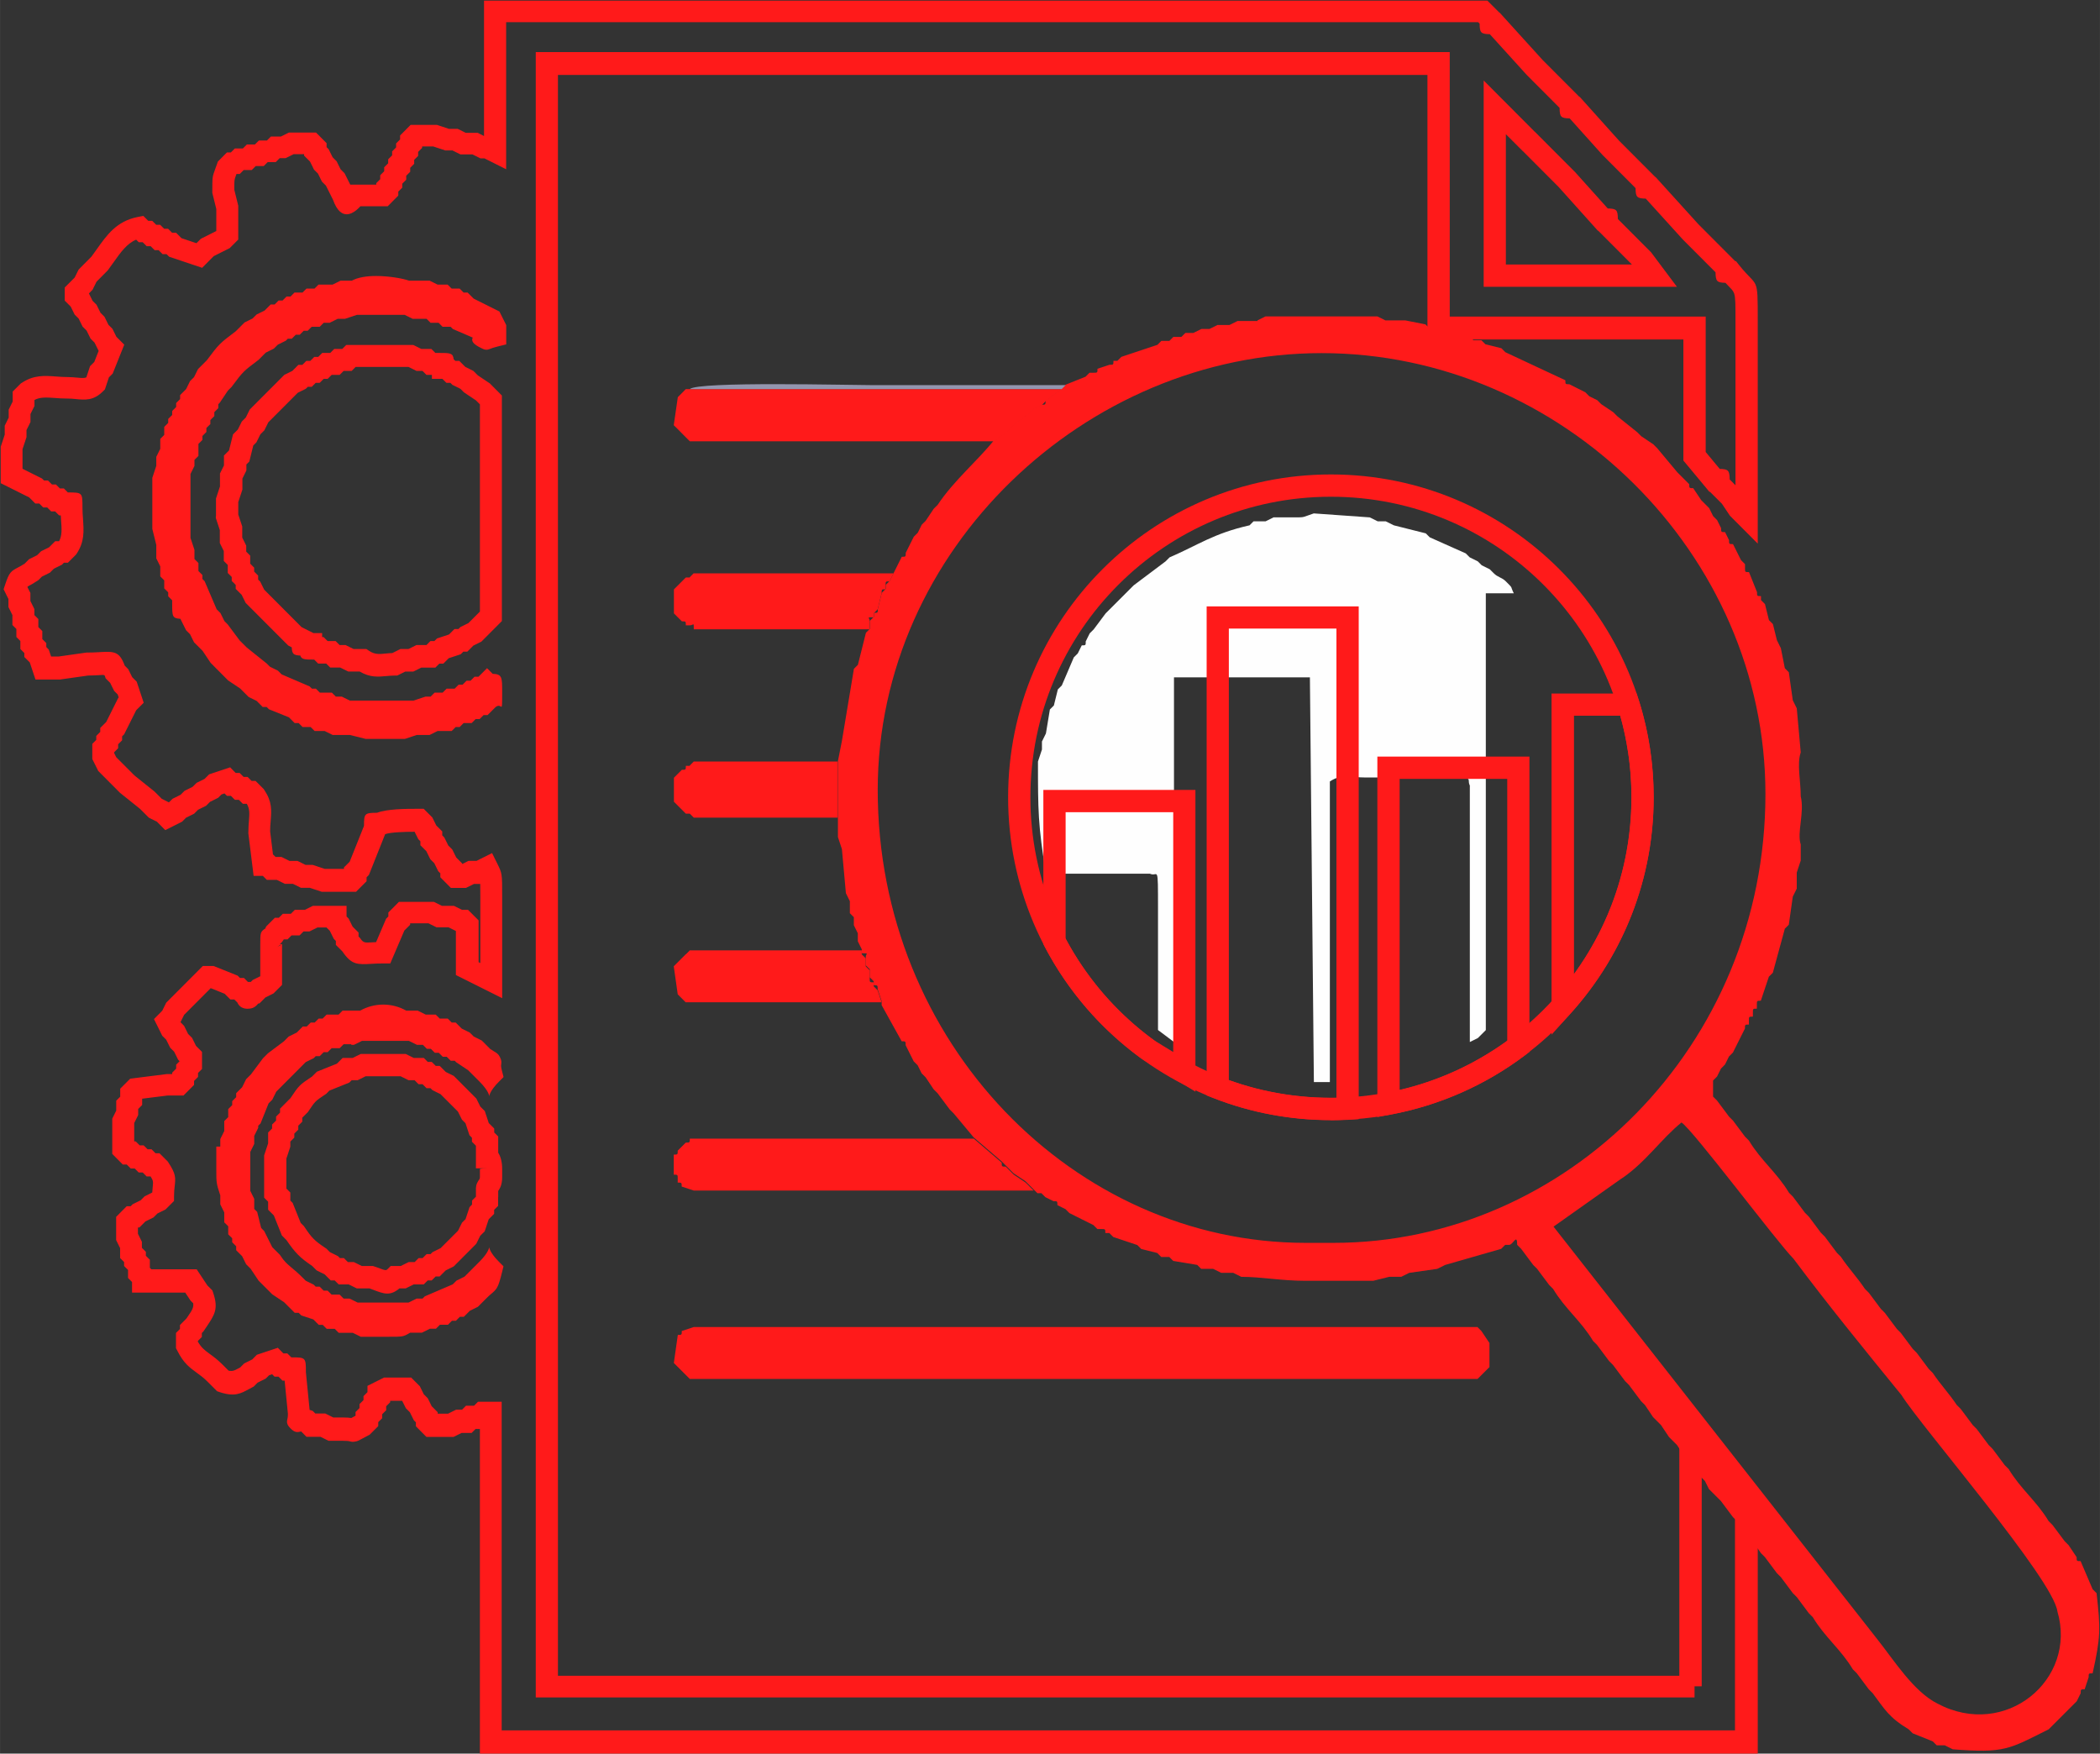
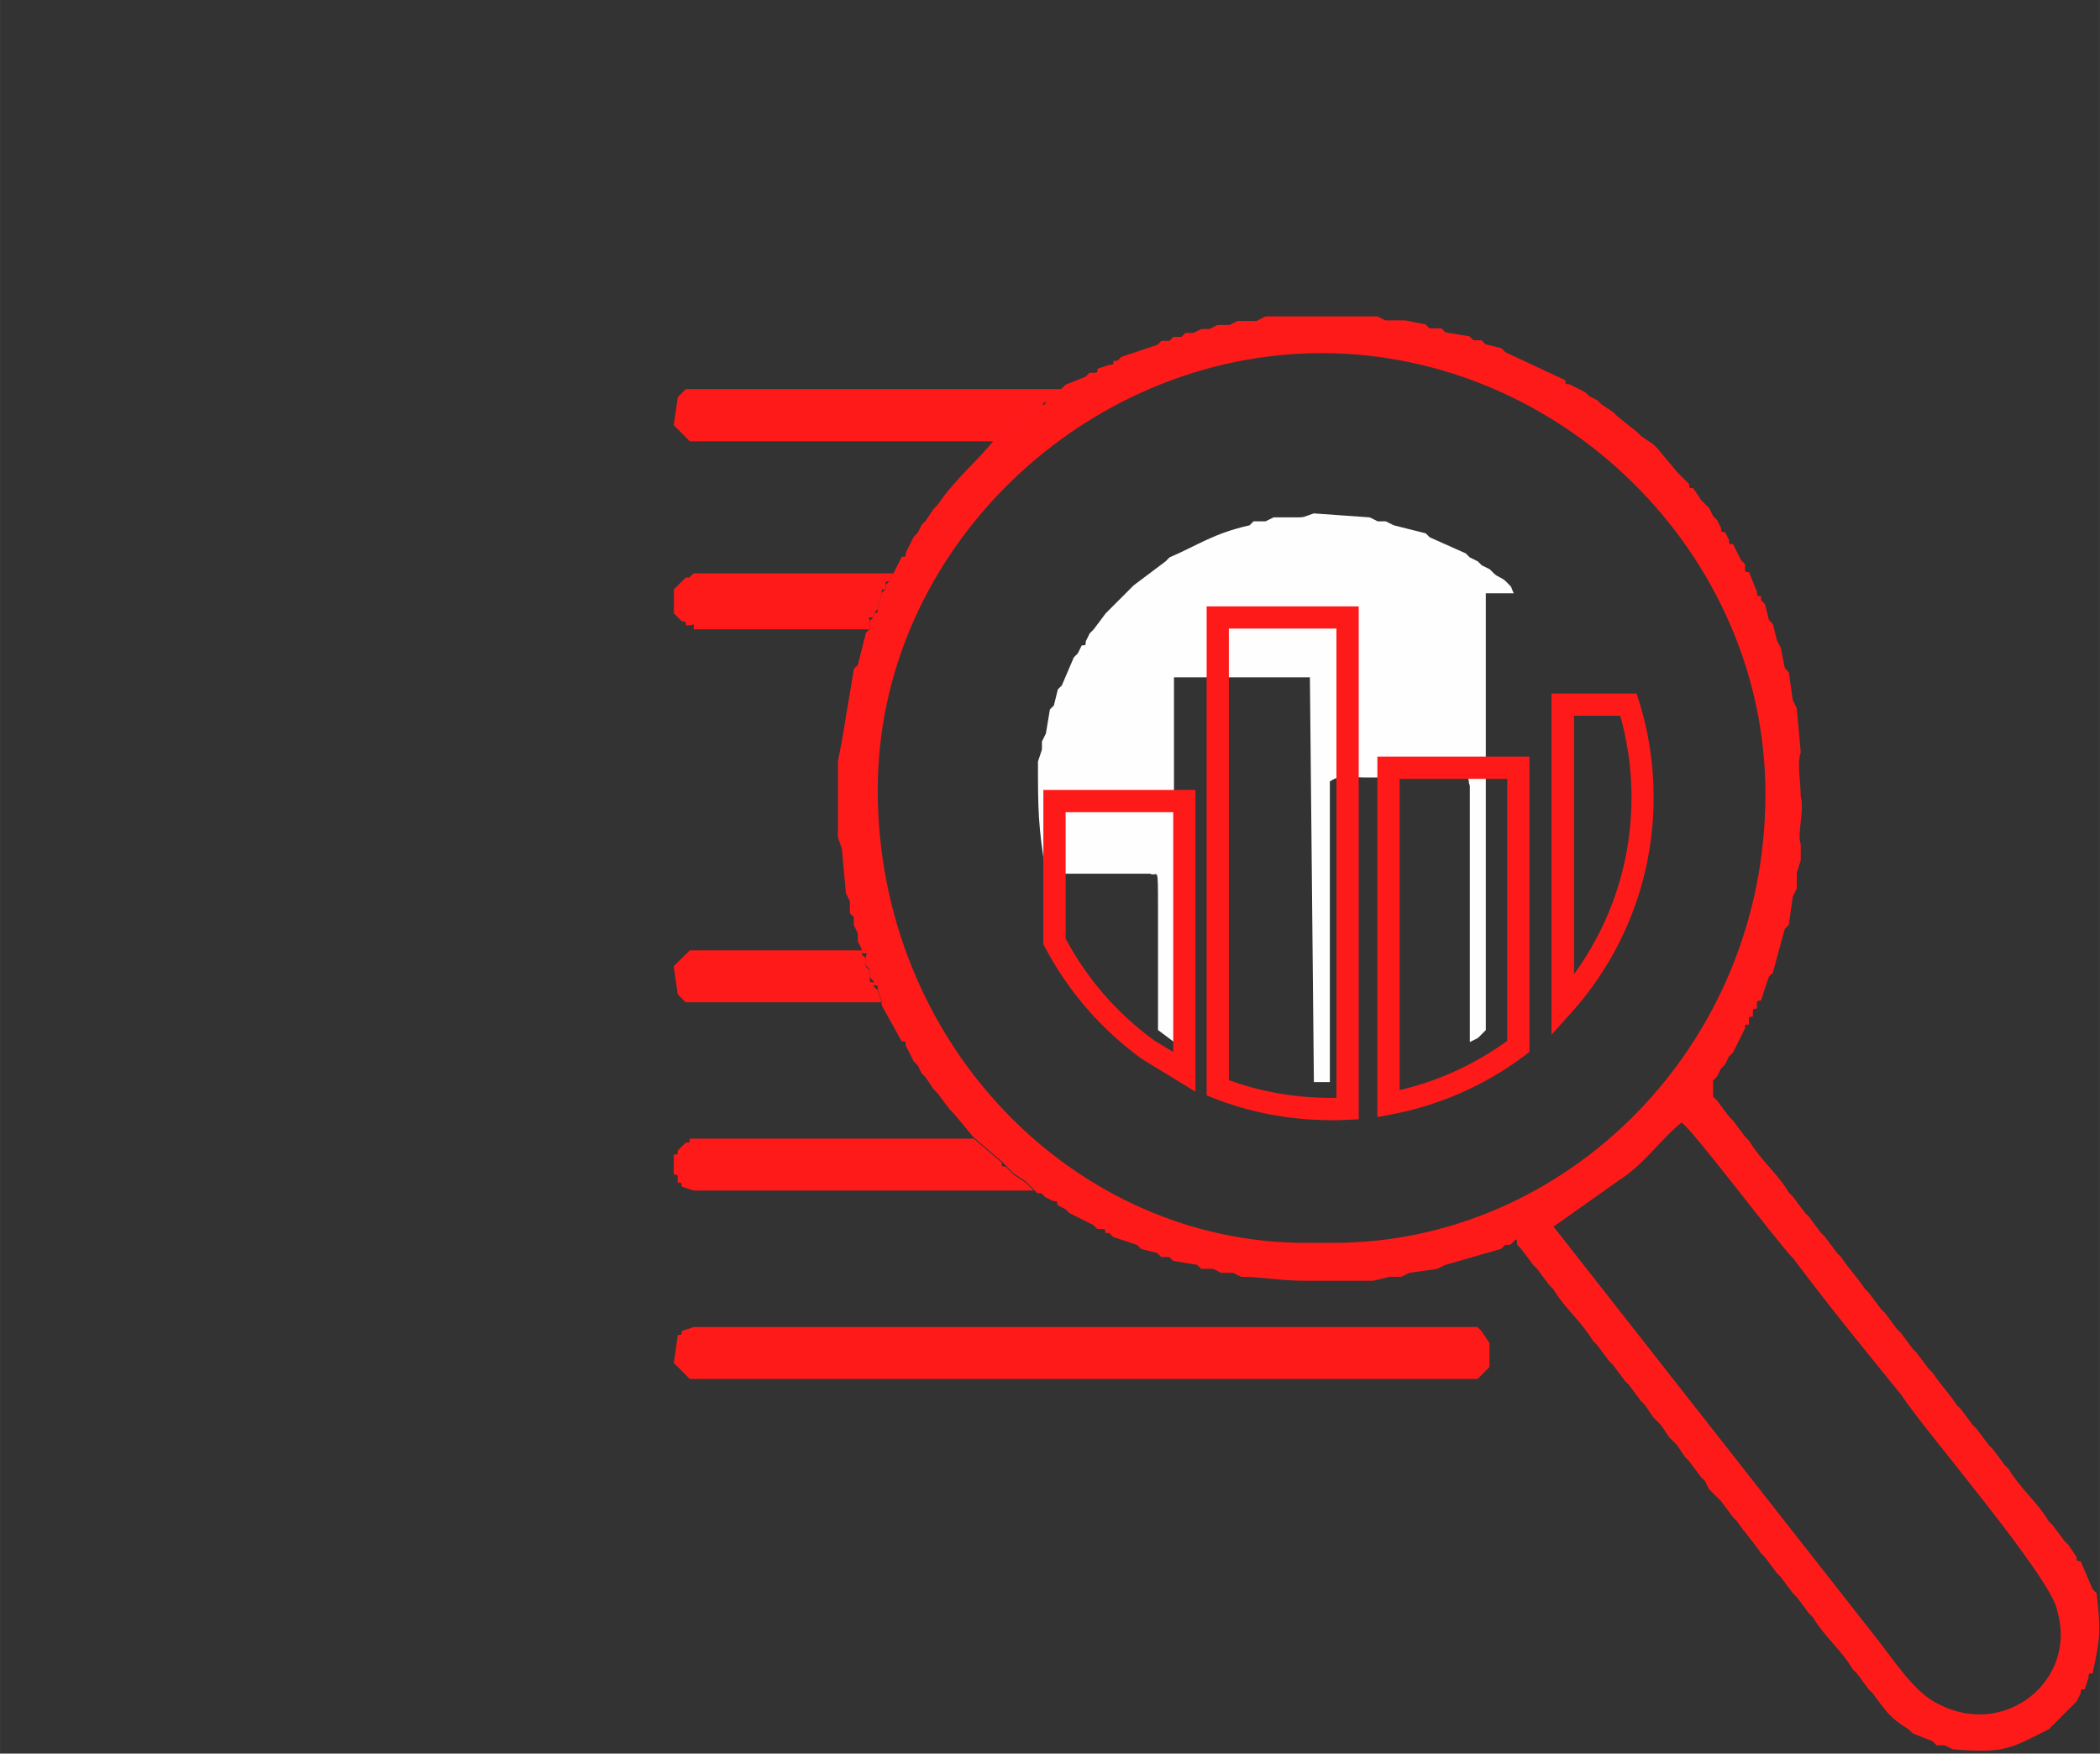
<svg xmlns="http://www.w3.org/2000/svg" xml:space="preserve" width="239.633mm" height="200.094mm" version="1.0" style="shape-rendering:geometricPrecision; text-rendering:geometricPrecision; image-rendering:optimizeQuality; fill-rule:evenodd; clip-rule:evenodd" viewBox="0 0 24318 20306">
  <rect x="0" y="0" width="24318" height="20306" fill="#333333" stroke="none" />
  <defs>
    <style type="text/css">
   
    .fil2 {fill:#9396AF}
    .fil1 {fill:#FEFEFE}
    .fil0 {fill:#FF1A1A}
   
  </style>
  </defs>
  <g id="Layer_x0020_1">
    <g id="_1912285711072">
      <path class="fil0" d="M18777 13648c278,-186 463,-464 695,-650 139,93 1111,1392 1297,1578 417,557 834,1067 1250,1578 232,371 1760,2135 1806,2506 232,789 -602,1485 -1389,1067 -278,-139 -509,-510 -695,-743l-3751 -4780 787 -557zm-8613 -4501c0,-2784 2408,-5058 5140,-5058 2778,0 5140,2320 5140,5105 0,2924 -2315,5198 -5001,5198l-324 0c-2686,0 -4955,-2320 -4955,-5244zm4399 -5430l-232 0 -93 46 -139 0 -93 46 -93 0 -93 46 -93 0 -46 46 -93 0 -46 46 -93 0 -46 46 -417 139 -46 46 -46 0c0,46 0,46 -46,46l-139 46c0,46 0,46 -46,46l-46 0 -46 46 -232 93 -46 46 -185 139c0,46 0,46 -46,46l-93 46 -46 46 -185 139 -46 46 -46 46 -139 93c-185,232 -463,464 -648,743l-46 46 -93 139 -46 46 -46 93 -46 46 -93 186c0,46 0,46 -46,46l-93 186 -46 93 -46 46 0 46 -46 46 -46 186c0,46 0,46 -46,46l0 46 -46 46 0 93 -46 46 -93 371 -46 46 -139 835 -46 232 0 650 0 232 46 139 46 510 46 93 0 139 46 46 0 93 46 93 0 93 46 93 0 0 0 46c93,0 46,0 46,46l0 93 46 46 0 93 46 46 0 46c46,0 46,0 46,46l46 139 0 46 232 418c46,0 46,0 46,46l93 186 46 46 46 93 46 46 93 139 46 46 139 186 46 46 232 278 324 278 46 46 46 46 46 46 139 93 46 46 46 46 46 46 46 0 46 46 93 46c46,0 46,0 46,46l93 46 46 46 278 139 46 46 46 0c46,0 46,0 46,46l46 0 46 46 278 93 46 46 185 46 46 46 93 0 46 46 278 46 46 46 139 0 93 46 139 0 93 46c232,0 463,46 741,46 232,0 556,0 787,0l185 -46 139 0 93 -46 324 -46 93 -46 648 -186 46 -46 46 0c46,0 93,-139 93,0l46 46 139 186 46 46 139 186 46 46c139,232 324,371 463,603l46 46 139 186 46 46 139 186 46 46 139 186 46 46 93 139 46 46 46 46 93 139 46 46 46 46 93 139 46 46 139 186 46 46 46 93 93 93 46 46 139 186 46 46c93,139 185,232 278,371l46 46 139 186 46 46 139 186 46 46 139 186 46 46c139,232 324,371 463,603l46 46 139 186 46 46c139,186 185,278 417,418l46 46 232 93 46 46 93 0 93 46c602,46 648,0 1111,-232l46 -46 232 -232 46 -46 46 -93c0,-46 0,-46 46,-46l46 -139c0,-46 0,-46 46,-46 93,-418 93,-510 46,-928l-46 -46 -139 -325c-46,0 -46,0 -46,-46l-93 -139 -46 -46 -139 -186 -46 -46c-139,-232 -324,-371 -463,-603l-46 -46 -139 -186 -46 -46 -139 -186 -46 -46 -139 -186 -46 -46c-93,-139 -185,-232 -278,-371l-46 -46 -139 -186 -46 -46 -139 -186 -46 -46 -139 -186 -46 -46 -139 -186 -46 -46c-93,-139 -185,-232 -278,-371l-46 -46 -139 -186 -46 -46 -139 -186 -46 -46 -139 -186 -46 -46c-139,-232 -324,-371 -463,-603l-46 -46 -139 -186 -46 -46 -139 -186 -46 -46 0 -186 46 -46 46 -93 46 -46 46 -93 46 -46 139 -278c0,-46 0,-46 46,-46l0 -46c0,-46 0,-46 46,-46l0 -46c0,-46 0,-46 46,-46l0 -46c0,-46 0,-46 46,-46l93 -278 46 -46 139 -510 46 -46 46 -325 46 -93 0 -186 46 -139 0 -186c-46,-139 46,-371 0,-557 0,-186 -46,-371 0,-510l-46 -510 -46 -93 -46 -325 -46 -46 -46 -232 -46 -93 -46 -186 -46 -46 -46 -186 -46 -46 0 -46c-46,0 -46,0 -46,-46l-93 -232c-46,0 -46,0 -46,-46l0 -46 -46 -46 -93 -186c-46,0 -46,0 -46,-46l-46 -93c-46,0 -46,0 -46,-46l-46 -93 -46 -46 -46 -93 -46 -46 -46 -46 -93 -139c-46,0 -46,0 -46,-46l-46 -46 -46 -46 -46 -46 -232 -278 -46 -46 -139 -93 -46 -46 -232 -186 -46 -46 -139 -93 -46 -46 -93 -46 -46 -46 -185 -93c-46,0 -46,0 -46,-46l-695 -325 -46 -46 -185 -46 -46 -46 -93 0 -46 -46 -278 -46 -46 -46 -139 0 -46 -46 -232 -46 -46 0 -185 0 -93 -46 -417 0 -602 0 -278 0 -93 46z" />
      <path class="fil1" d="M14980 5991l-232 0 -93 46 -139 0 -46 46c-417,93 -602,232 -926,371l-46 46 -370 278 -46 46 -232 232 -46 46 -139 186 -46 46 -46 93c0,46 0,46 -46,46l-46 93 -46 46 -139 325 -46 46 -46 186 -46 46 -46 278 -46 93 0 93 -46 139c0,557 0,743 93,1299l1204 0c93,46 93,-139 93,418l0 1392 185 139 0 -4223 1574 0 46 4687 185 0 0 -3481c139,-93 232,-46 417,-46l834 0c463,0 324,0 370,93l0 2970 93 -46 46 -46 46 -46 0 -5058 324 0c-46,-93 0,-46 -93,-139 -46,-46 -93,-46 -139,-93l-46 -46 -93 -46 -46 -46 -93 -46 -46 -46 -417 -186 -46 -46 -370 -93 -93 -46 -93 0 -93 -46 -648 -46c-139,46 -93,46 -232,46z" />
      <path class="fil0" d="M7895 15412c0,46 0,46 -46,46l-46 325 46 46 93 93 46 46 9122 0 46 -46 46 -46 46 -46 0 -46 0 -232 -93 -139 -46 -46 -46 0 -9030 0 -139 46z" />
      <polygon class="fil0" points="7895,4553 7849,4599 7802,4924 7849,4970 7941,5063 7988,5110 11507,5110 11646,5017 11692,4970 11738,4924 11924,4785 11970,4738 12063,4692 12109,4645 12294,4506 7988,4506 7941,4506 " />
      <path class="fil0" d="M7941 13231l-93 93c0,46 0,46 -46,46l0 232c46,0 46,0 46,46l0 46c46,0 46,0 46,46l139 46 3936 0 -46 -46 -46 -46 -139 -93 -46 -46 -46 -46c-46,0 -46,0 -46,-46l-324 -278 -3288 0c0,46 0,46 -46,46z" />
      <path class="fil0" d="M7988 6687l-46 0 -46 46 -46 46 -46 46 0 278 46 46 46 46c46,0 46,0 46,46l46 0c46,0 46,-46 46,46l1991 0 46 0 0 -93c0,-46 -46,-46 46,-46l0 -46 46 -46 46 -186c0,-46 0,-46 46,-46l0 -46c0,-46 0,-46 46,-46l46 -93 -2315 0 -46 46z" />
      <path class="fil0" d="M7941 11050l-93 93 -46 46 46 325 46 46 46 46 46 0 2223 0 -46 -139 -46 -46 0 -46c-46,0 -46,0 -46,-46l0 -93 -46 -46 0 -93 -46 -46 0 -46 -1991 0 -46 46z" />
-       <path class="fil0" d="M7988 8868l-46 0c0,46 0,46 -46,46l-46 46 -46 46 0 278 46 46 46 46 46 46 46 0 46 46 1667 0 0 -650 -1667 0 -46 46z" />
-       <path class="fil0" d="M5768 13865l0 99 -46 46 0 46 -63 63 -46 139 -52 52 -46 93 -261 262 -93 46 -70 70 -46 0 -46 46 -46 0 -46 46 -116 0 -93 46 -72 0c-109,91 -179,64 -305,16 -14,-5 -29,-11 -43,-16l-147 0 -93 -46 -116 0 -46 -46 -46 0 -70 -70 -93 -46 -52 -52c-71,-48 -120,-85 -165,-131 -45,-46 -83,-95 -131,-166l-55 -56 -93 -232 -66 -66 0 -93 -46 -46 0 -490 46 -139 0 -126 46 -46 0 -46 46 -46 0 -46 46 -46 0 -46 121 -122c98,-147 103,-152 250,-250l56 -56 232 -93 66 -66 116 0 93 -46 522 0 93 46 116 0 46 46 46 0 46 46 46 0 70 70 93 46 261 262 46 93 52 52 46 139 63 63 0 46 46 46 0 188c26,40 46,100 46,190l0 93c0,86 -24,128 -46,160l0 72zm-266 2l9 -9 0 -86c0,-60 19,-86 41,-118 2,-3 5,-8 5,-22l0 -93c0,-10 70,-10 81,-10l-127 0 0 -262 -46 -46 0 -46 -29 -30 -46 -139 -41 -41 -46 -93 -202 -202 -93 -46 -23 -23 -46 0 -46 -46 -46 0 -46 -46 -69 0 -93 -46 -405 0 -93 46 -69 0 -27 27 -231 93 -36 37 -11 7c-117,78 -117,78 -196,196l-7 10 -64 64 0 46 -46 46 0 46 -46 46 0 46 -46 46 0 59 -46 139 0 346 46 46 0 93 27 27 93 232 37 37 7 10c42,63 72,104 105,137 34,34 74,64 137,106l11 7 41 41 93 46 23 23 46 0 46 46 69 0 93 46 129 0 21 7c34,11 55,19 73,26 38,14 56,21 73,5l38 -38 116 0 93 -46 69 0 46 -46 46 0 46 -46 46 0 23 -23 93 -46 202 -202 46 -93 41 -41 46 -139 29 -30 0 -46 38 -38zm14213 2599l8 8 16 0 124 187 45 45 16 0 124 187 43 43 139 186 56 56 69 138 0 2990 -14798 0 0 -3759 -50 0 -46 46 -116 0 -93 46 -314 0 -122 -123 0 -46 -24 -24 -46 -93 -46 -46 -43 -86 -139 0 0 17 -46 46 0 46 -46 46 0 46 -46 46 0 46 -99 99 -19 10c-32,16 -61,32 -79,42 -27,15 -40,22 -66,27 -34,7 -47,3 -71,-3 -7,-2 -19,-5 -73,-5l-168 0 -93 -46 -163 0 -61 -62c-47,10 -73,15 -123,-35 -50,-50 -45,-74 -34,-125 1,-5 3,-16 3,-45l-38 -384 -25 0 -46 -46 -46 0 -28 -28 -35 12 -39 39 -93 46 -46 46 -19 10c-4,2 -20,11 -35,19 -98,53 -169,92 -341,35l-29 -10 -114 -114c-42,-42 -83,-72 -119,-98 -85,-62 -156,-113 -229,-260l-14 -27 0 -176 46 -46 0 -46 75 -75 19 -28c44,-65 67,-99 59,-149l-31 -31 -61 -92 -616 0 0 -123 -46 -46 0 -93 -46 -46 0 -46 -46 -46 0 -115 -46 -93 0 -269 122 -123 46 0 23 -23 93 -46 46 -46 88 -44c2,-33 5,-60 7,-83 4,-37 6,-53 -26,-103l-46 0 -46 -46 -46 0 -46 -46 -46 0 -46 -46 -46 0 -122 -123 0 -408 46 -93 0 -115 46 -46 0 -93 116 -116 422 -53 64 0 0 -17 46 -46 0 -46 40 -40 -17 -17 -46 -93 -46 -46 -46 -93 -46 -46 -96 -193 96 -97 46 -93 424 -425 123 0 280 112 27 27 46 0 46 46 33 0 23 -23 87 -43 0 -362c0,-149 0,-152 64,-195l-1 0c-3,1 -5,2 -3,-2l9 -18 100 -100 46 0 46 -46 93 0 46 -46 116 0 93 -46 390 0 0 123 24 24 46 93 69 69 0 46 18 18 7 10c30,45 54,44 122,40 17,-1 36,-2 56,-3l116 -271 26 -26 0 -46 122 -123 406 0 93 46 139 0 93 46 70 0 122 122 0 484 20 10 0 -766c0,-71 0,-117 -1,-150l-72 0 -93 46 -175 0 -122 -123 0 -46 -24 -24 -46 -93 -46 -46 -46 -93 -69 -69 0 -46 -24 -24 -43 -86c-59,0 -125,1 -184,5 -66,4 -125,11 -157,23l-188 472 -27 27 0 46 -122 122 -397 0 -139 -46 -102 0 -93 -46 -93 0 -93 -46 -116 0 -46 -46 -107 0 -61 -493 0 -7c0,-54 4,-102 7,-144 6,-75 10,-131 -25,-191l-46 0 -46 -46 -46 0 -46 -46 -46 0 -28 -28 -35 12 -39 39 -93 46 -46 46 -93 46 -46 46 -93 46 -46 46 -195 98 -97 -98 -93 -46 -102 -102 -232 -186 -252 -253 -69 -138 0 -176 46 -46 0 -46 46 -46 0 -46 69 -69 139 -278 6 -6 -12 -35 -41 -41 -46 -93 -52 -52 -10 -29c-4,-13 -17,-12 -60,-9 -38,2 -85,5 -134,5l-324 46 -285 0 -66 -198 -63 -63 0 -46 -46 -46 0 -93 -46 -46 0 -93 -46 -46 0 -115 -46 -93 0 -93 -56 -113 17 -51c49,-148 66,-157 157,-205 17,-9 39,-21 69,-40l52 -52 93 -46 46 -46 93 -46 70 -70 45 0c36,-64 31,-143 24,-235 -1,-21 -3,-42 -4,-64l-19 0 -46 -46 -46 0 -46 -46 -46 0 -46 -46 -46 0 -70 -70 -330 -165 0 -423 46 -139 0 -104 46 -93 0 -93 46 -93 0 -116 93 -93 11 -7c139,-93 262,-85 406,-74 40,3 81,6 128,6 39,0 78,4 115,7l0 0c41,4 75,7 100,-3l43 -130 49 -49 51 -129 -2 -2 -46 -93 -46 -46 -46 -93 -46 -46 -46 -93 -46 -46 -46 -93 -69 -69 0 -152 115 -115 46 -93 148 -149c22,-30 40,-55 57,-79 124,-175 234,-331 477,-380l67 -13 57 57 46 0 46 46 46 0 46 46 46 0 46 46 46 0 63 63 173 58 51 -51 179 -90 0 -255 -46 -186 0 -15c0,-170 0,-170 32,-258 7,-19 15,-42 22,-61l10 -29 105 -106 46 0 46 -46 93 0 46 -46 93 0 46 -46 93 0 46 -46 116 0 93 -46 314 0 122 123 0 46 24 24 46 93 46 46 46 93 46 46 66 132 301 0 0 -17 46 -46 0 -46 46 -46 0 -46 46 -46 0 -46 46 -46 0 -46 46 -46 0 -46 46 -46 0 -46 122 -123 304 0 139 46 102 0 93 46 139 0 73 37 0 -1568 11619 0 139 139 3 0 498 549c142,142 283,284 425,426l4 0 455 507 420 421 3 0 498 549c142,142 283,284 425,426l9 0 39 49c213,267 213,109 213,637l0 2585c-107,-108 -214,-215 -322,-323l-93 -139 -138 -138 -7 0 -301 -362 0 -1402 -2964 0 0 -3063 -10069 0 0 18537 12986 0 0 -3199 266 267zm-9 480l0 2581 -83 0 0 129 -13419 0 0 -19053 10584 0 0 3063 2964 0 0 1568 163 196c100,2 113,18 115,122l67 67 0 -1916c0,-362 0,-298 -116,-428 -100,-2 -113,-18 -115,-122l-379 -380 -429 -473c-103,-2 -117,-17 -118,-122 -128,-128 -256,-257 -384,-385l-379 -422c-102,-2 -116,-17 -117,-122l-379 -380 -429 -473c-103,-2 -117,-17 -118,-122l-17 -17 -11256 0 0 1703 -251 -126 -46 0 -93 -46 -139 0 -93 -46 -83 0 -139 -46 -129 0 0 17 -46 46 0 46 -46 46 0 46 -46 46 0 46 -46 46 0 46 -46 46 0 46 -46 46 0 46 -122 123 -316 0c-74,81 -223,192 -318,-75l-82 -164 -46 -46 -46 -93 -46 -46 -46 -93 -69 -69 0 -17 -120 0 -93 46 -69 0 -46 46 -93 0 -46 46 -93 0 -46 46 -93 0 -46 46 -38 0 -9 26c-15,41 -16,43 -16,155l46 186 0 392 -99 99 -185 93 -134 135 -382 -128 -30 -30 -46 0 -46 -46 -46 0 -46 -46 -46 0 -46 -46 -46 0 -30 -30c-108,46 -179,146 -257,256 -23,33 -47,66 -67,93l-6 8 -129 130 -46 93 -42 43 42 85 46 46 46 93 46 46 46 93 46 46 46 93 91 91 -134 335 -44 44 -46 139 -21 21c-111,111 -205,102 -325,90 -26,-3 -55,-5 -90,-5 -51,0 -100,-3 -146,-7 -92,-6 -171,-12 -234,24l0 69 -46 93 0 93 -46 93 0 82 -46 139 0 227 226 113 23 23 46 0 46 46 46 0 46 46 46 0 46 46c169,0 169,2 169,175 0,47 3,89 6,129 10,145 19,267 -74,406l-7 10 -94 94 -46 0 -23 23 -93 46 -46 46 -93 46 -41 41 -11 7c-45,30 -77,47 -101,60 -7,4 -11,6 -15,12l35 69 0 93 46 93 0 70 46 46 0 93 46 46 0 93 46 46 0 46 29 30 27 80 85 0 324 -46 8 0c56,0 96,-2 128,-4 183,-11 245,-14 307,155l41 41 46 93 52 52 81 244 -87 87 -139 278 -24 24 0 46 -46 46 0 46 -46 46 0 10 24 48 211 211 232 186 84 84 83 42 42 -42 93 -46 46 -46 93 -46 46 -46 93 -46 53 -53 243 -81 64 65 46 0 46 46 46 0 46 46 46 0 94 94 7 10c92,138 84,233 74,364 -3,35 -6,73 -6,117l33 266 30 30 69 0 93 46 93 0 93 46 83 0 139 46 222 0 0 -17 66 -66 166 -415c0,-144 7,-151 151,-152 62,-23 145,-34 230,-40 94,-6 188,-6 257,-6l53 0 100 100 46 93 69 69 0 46 24 24 46 93 46 46 46 93 69 69 0 7 73 -37 93 0 180 -90 57 115c60,120 60,120 60,382l0 1183 -536 -268 0 -510 -86 -43 -139 0 -93 -46 -212 0 0 17 -67 67 -163 381 -85 0c-56,0 -95,2 -127,4 -171,10 -236,13 -343,-144l-75 -75 0 -46 -24 -24 -46 -93 -39 -39 -103 0 -93 46 -69 0 -46 46 -93 0 -46 46 -44 0c-17,28 -32,45 -45,57l13 0c7,-3 12,-4 12,0l0 470 -99 99 -93 46 -70 70 -12 0c-29,33 -58,61 -120,61l0 1c-57,0 -100,-20 -123,-72l-36 -36 -46 0 -66 -66 -161 -65 -308 309 -42 85 42 43 46 93 46 46 46 93 69 69 0 198 -46 46 0 46 -46 46 0 46 -122 123 -184 0 -295 37 0 73 -46 46 0 70 -46 93 0 212 17 0 46 46 46 0 46 46 46 0 46 46 46 0 94 94 7 10c90,136 86,178 74,283 -3,27 -7,61 -7,112l0 53 -99 99 -93 46 -46 46 -93 46 -70 70 -17 0 0 73 46 93 0 70 46 46 0 46 46 46 0 93 17 17 525 0 124 187 58 58 10 29c62,186 17,252 -82,399l-32 47 -18 18 0 46 -46 46 0 8c41,72 84,103 136,141 44,32 92,67 151,126l69 69c48,10 75,-5 111,-25 6,-3 12,-7 23,-12l47 -47 93 -46 53 -54 243 -81 64 65 46 0 46 46c168,0 169,2 169,173l43 435 36 12 30 30 115 0 93 46 110 0c46,0 77,3 99,6 11,-6 26,-14 49,-26l0 -43 46 -46 0 -46 46 -46 0 -46 46 -46 0 -73 192 -96 314 0 100 100 46 93 46 46 46 93 69 69 0 17 120 0 93 -46 69 0 46 -46 93 0 46 -46 274 0 0 3805 14282 0 0 -2672 -24 -48 -37 -37 -139 -186 -50 -50 -61 -92c-39,-1 -64,-5 -80,-17zm-16464 -6004c-9,8 -16,12 -22,17 -36,24 11,-7 35,-17l-13 0zm-165 -197c2,-1 -1,1 -4,2l1 0 3 -2zm988 1347l-86 0 -46 46 -93 0 -46 46 -46 0 -46 46 -46 0 -23 23 -93 46 -341 342 -46 93 -43 43 -93 232 -27 27 0 24 -46 93 0 93 -46 93 0 450 46 93 0 117 34 34 46 186 36 37 93 186 87 87 7 10c47,71 80,98 126,137 37,30 79,66 135,122l32 32 93 46 23 23 46 0 46 46 46 0 46 46 93 0 46 46 69 0 93 46 590 0 93 -46 69 0 26 -26 324 -139 43 -43 93 -46 171 -171c229,-229 0,-229 229,0l51 51 -17 70c-45,182 -59,193 -128,252l0 0c-11,9 -24,20 -44,40l-107 107 -93 46 -70 70 -46 0 -46 46 -46 0 -46 46 -93 0 -46 46 -70 0 -93 46 -136 0 -10 6c-71,41 -71,41 -254,41l-307 0 -93 -46 -163 0 -46 -46 -93 0 -46 -46 -46 0 -63 -63 -139 -46 -30 -30 -46 0 -122 -122 -139 -93 -157 -157 -93 -139 -52 -52 -46 -93 -69 -69 0 -46 -46 -46 0 -46 -46 -46 0 -93 -46 -46 0 -115 -46 -93 0 -104c-46,-140 -46,-147 -46,-297l0 -268 46 0 0 -87 46 -93 0 -115 46 -46 0 -93 46 -46 0 -46 46 -46 0 -46 69 -69 46 -93 56 -56 139 -186 58 -58 185 -139 55 -55 93 -46 70 -70 46 0 46 -46 46 0 46 -46 46 0 46 -46 139 0 46 -46 203 0c83,-46 175,-70 267,-70 92,0 184,23 267,70l133 0 93 46 116 0 46 46 93 0 46 46 46 0 70 70 93 46 46 46 93 46 98 98c20,13 32,21 41,26 38,23 54,33 72,70l0 0c20,40 17,58 13,89 -1,6 -3,19 10,70l18 70 -51 51c-229,229 0,229 -229,0l-130 -130 -139 -93 -17 -17 -46 0 -46 -46 -46 0 -46 -46 -46 0 -46 -46 -46 0 -46 -46 -69 0 -93 -46 -543 0 -93 46 -29 0zm-1564 -6115l0 -205 46 -139 0 -150 46 -93 0 -115 59 -59 46 -186 56 -56 46 -93 46 -46 46 -93 400 -401 93 -46 70 -70 46 0 46 -46 46 0 46 -46 46 0 46 -46 93 0 46 -46 93 0 46 -46 777 0 93 46 116 0 46 46 40 0c131,0 164,0 172,73l19 19 46 0 70 70 93 46 52 52 139 93 139 140 0 2612 -237 238 -93 46 -70 70 -46 0 -30 30 -139 46 -63 63 -46 0 -46 46 -163 0 -93 46 -93 0 -93 46 -29 0c-35,0 -63,3 -89,5 -104,10 -195,19 -317,-52l-132 0 -93 -46 -116 0 -46 -46 -93 0 -46 -46c-108,0 -147,-1 -161,-47 -78,-3 -96,-19 -99,-95l-41 -21 -493 -494 -46 -93 -69 -69 0 -46 -46 -46 0 -46 -46 -46 0 -93 -46 -46 0 -115 -46 -93 0 -150 -46 -139 0 -19zm258 -167l0 148 46 139 0 128 46 93 0 70 46 46 0 93 46 46 0 46 46 46 0 46 24 24 46 93 433 434 138 69 100 0 0 46 17 0 46 46 93 0 46 46 69 0 93 46 148 0 33 22c64,43 121,38 186,31 27,-3 55,-5 82,-6l94 -47 93 0 93 -46 115 0 46 -46 46 0 30 -30 139 -46 63 -63 46 0 23 -23 93 -46 133 -133 0 -2400 -46 -46 -139 -93 -41 -41 -93 -46 -23 -23 -46 0 -46 -46 -122 0 0 -46 -63 0 -46 -46 -69 0 -93 -46 -612 0 -46 46 -93 0 -46 46 -93 0 -46 46 -46 0 -46 46 -46 0 -46 46 -46 0 -23 23 -93 46 -341 342 -46 93 -46 46 -46 93 -36 36 -46 186 -34 34 0 70 -46 93 0 128 -46 139zm1214 -2118l-63 0 -93 46 -69 0 -46 46 -93 0 -46 46 -46 0 -46 46 -46 0 -46 46 -46 0 -23 23 -93 46 -46 46 -93 46 -84 84 -8 6c-170,128 -170,128 -298,299l-6 8 -43 43 -93 139 -18 18 0 46 -46 46 0 46 -46 46 0 46 -46 46 0 46 -46 46 0 46 -46 46 0 139 -46 46 0 70 -46 93 0 740 46 139 0 106 46 46 0 93 46 46 0 46 26 26 139 325 44 44 46 93 37 37 139 186 82 82 232 186 37 37 93 46 43 43 324 139 26 26 46 0 46 46 139 0 46 46 69 0 93 46 738 0 139 -46 59 0 46 -46 93 0 46 -46 93 0 46 -46 46 0 46 -46 46 0 46 -46 46 0 99 -99 65 65c110,4 110,41 110,210 0,298 0,99 -84,183l-85 85 -46 0 -46 46 -46 0 -46 46 -93 0 -46 46 -46 0 -46 46 -163 0 -93 46 -148 0 -139 46 -452 0 -185 -46 -199 0 -93 -46 -116 0 -46 -46 -93 0 -46 -46 -46 0 -66 -66 -231 -93 -27 -27 -46 0 -70 -70 -93 -46 -98 -98 -139 -93 -203 -204 -93 -139 -99 -99 -46 -93 -46 -46 -66 -133c-95,-5 -95,-31 -95,-174l0 -40 -46 -46 0 -46 -46 -46 0 -93 -46 -46 0 -116 -46 -93 0 -155 -46 -186 0 -591 46 -139 0 -104 46 -93 0 -115 46 -46 0 -93 46 -46 0 -46 46 -46 0 -46 46 -46 0 -46 46 -46 0 -46 69 -69 46 -93 46 -46 46 -93 102 -102c142,-190 147,-194 336,-337l101 -101 93 -46 46 -46 93 -46 70 -70 46 0 46 -46 46 0 46 -46 46 0 46 -46 93 0 46 -46 93 0 46 -46 163 0 93 -46 130 0c72,-39 175,-54 281,-54 139,0 298,25 382,54l238 0 93 46 116 0 46 46 93 0 46 46 46 0 70 70 298 149 79 158 0 223 -98 24c-54,14 -73,21 -79,24 -39,16 -61,22 -108,-3 -101,-48 -122,-84 -103,-124l-230 -99 -26 -26 -93 0 -46 -46 -93 0 -46 -46 -161 0 -93 -46 -553 0 -139 46 -20 0zm13798 -2169c156,156 312,313 468,469l379 422c102,2 116,17 117,122 128,129 257,257 385,386 100,133 199,266 299,399l-2238 0 0 -2389 590 592zm-136 228l-197 -197 0 1509 1460 0 -391 -392 -4 0 -455 -507 -412 -413z" />
-       <path class="fil2" d="M12294 4506l46 -46c-695,0 -1482,0 -2223,0 -278,0 -2037,-46 -2130,46l4306 0z" />
      <path class="fil0" d="M12211 9147l1632 0 0 3494 -617 -377 -9 -6c-233,-170 -447,-366 -635,-584 -187,-217 -351,-456 -485,-713l-15 -29 0 -1785 129 0zm1375 258l-1246 0 0 1465c122,228 268,441 436,636 175,202 372,384 590,542l220 134 0 -2778zm1826 3566c-235,0 -466,-22 -692,-64 -230,-43 -453,-107 -665,-190l-82 -32 0 -5663 1761 0 0 5938 -122 7c-30,2 -63,3 -100,4 -45,1 -78,2 -100,2zm-644 -317c208,39 423,59 644,59 26,0 47,0 64,0l0 -5434 -1246 0 0 5229c173,63 353,112 537,146zm4213 -4533c55,178 98,361 126,549 28,184 42,372 42,564 0,471 -87,921 -246,1336 -165,431 -408,824 -711,1161l-225 250 0 -3950 985 0 28 91zm-128 587c-22,-143 -52,-284 -90,-420l-536 0 0 2993c179,-245 326,-515 437,-803 148,-386 229,-806 229,-1244 0,-179 -13,-354 -39,-525zm-1193 3512c-228,172 -476,318 -740,434 -258,114 -532,199 -818,253l-152 28 0 -4174 1761 0 0 3420 -51 39zm-843 199c226,-100 439,-223 637,-366l0 -3034 -1246 0 0 3604c210,-49 414,-118 609,-204z" />
-       <path class="fil0" d="M15412 12970c-1032,0 -1966,-418 -2643,-1095 -676,-676 -1095,-1611 -1095,-2643 0,-1032 418,-1966 1095,-2643 676,-676 1611,-1095 2643,-1095 1032,0 1966,418 2643,1095 676,676 1095,1611 1095,2643 0,1032 -418,1966 -1095,2643 -676,676 -1611,1095 -2643,1095zm-2461 -1277c630,630 1500,1019 2461,1019 961,0 1831,-389 2461,-1019 630,-630 1019,-1500 1019,-2461 0,-961 -389,-1831 -1019,-2461 -630,-630 -1500,-1019 -2461,-1019 -961,0 -1831,389 -2461,1019 -630,630 -1019,1500 -1019,2461 0,961 389,1831 1019,2461z" />
    </g>
  </g>
</svg>